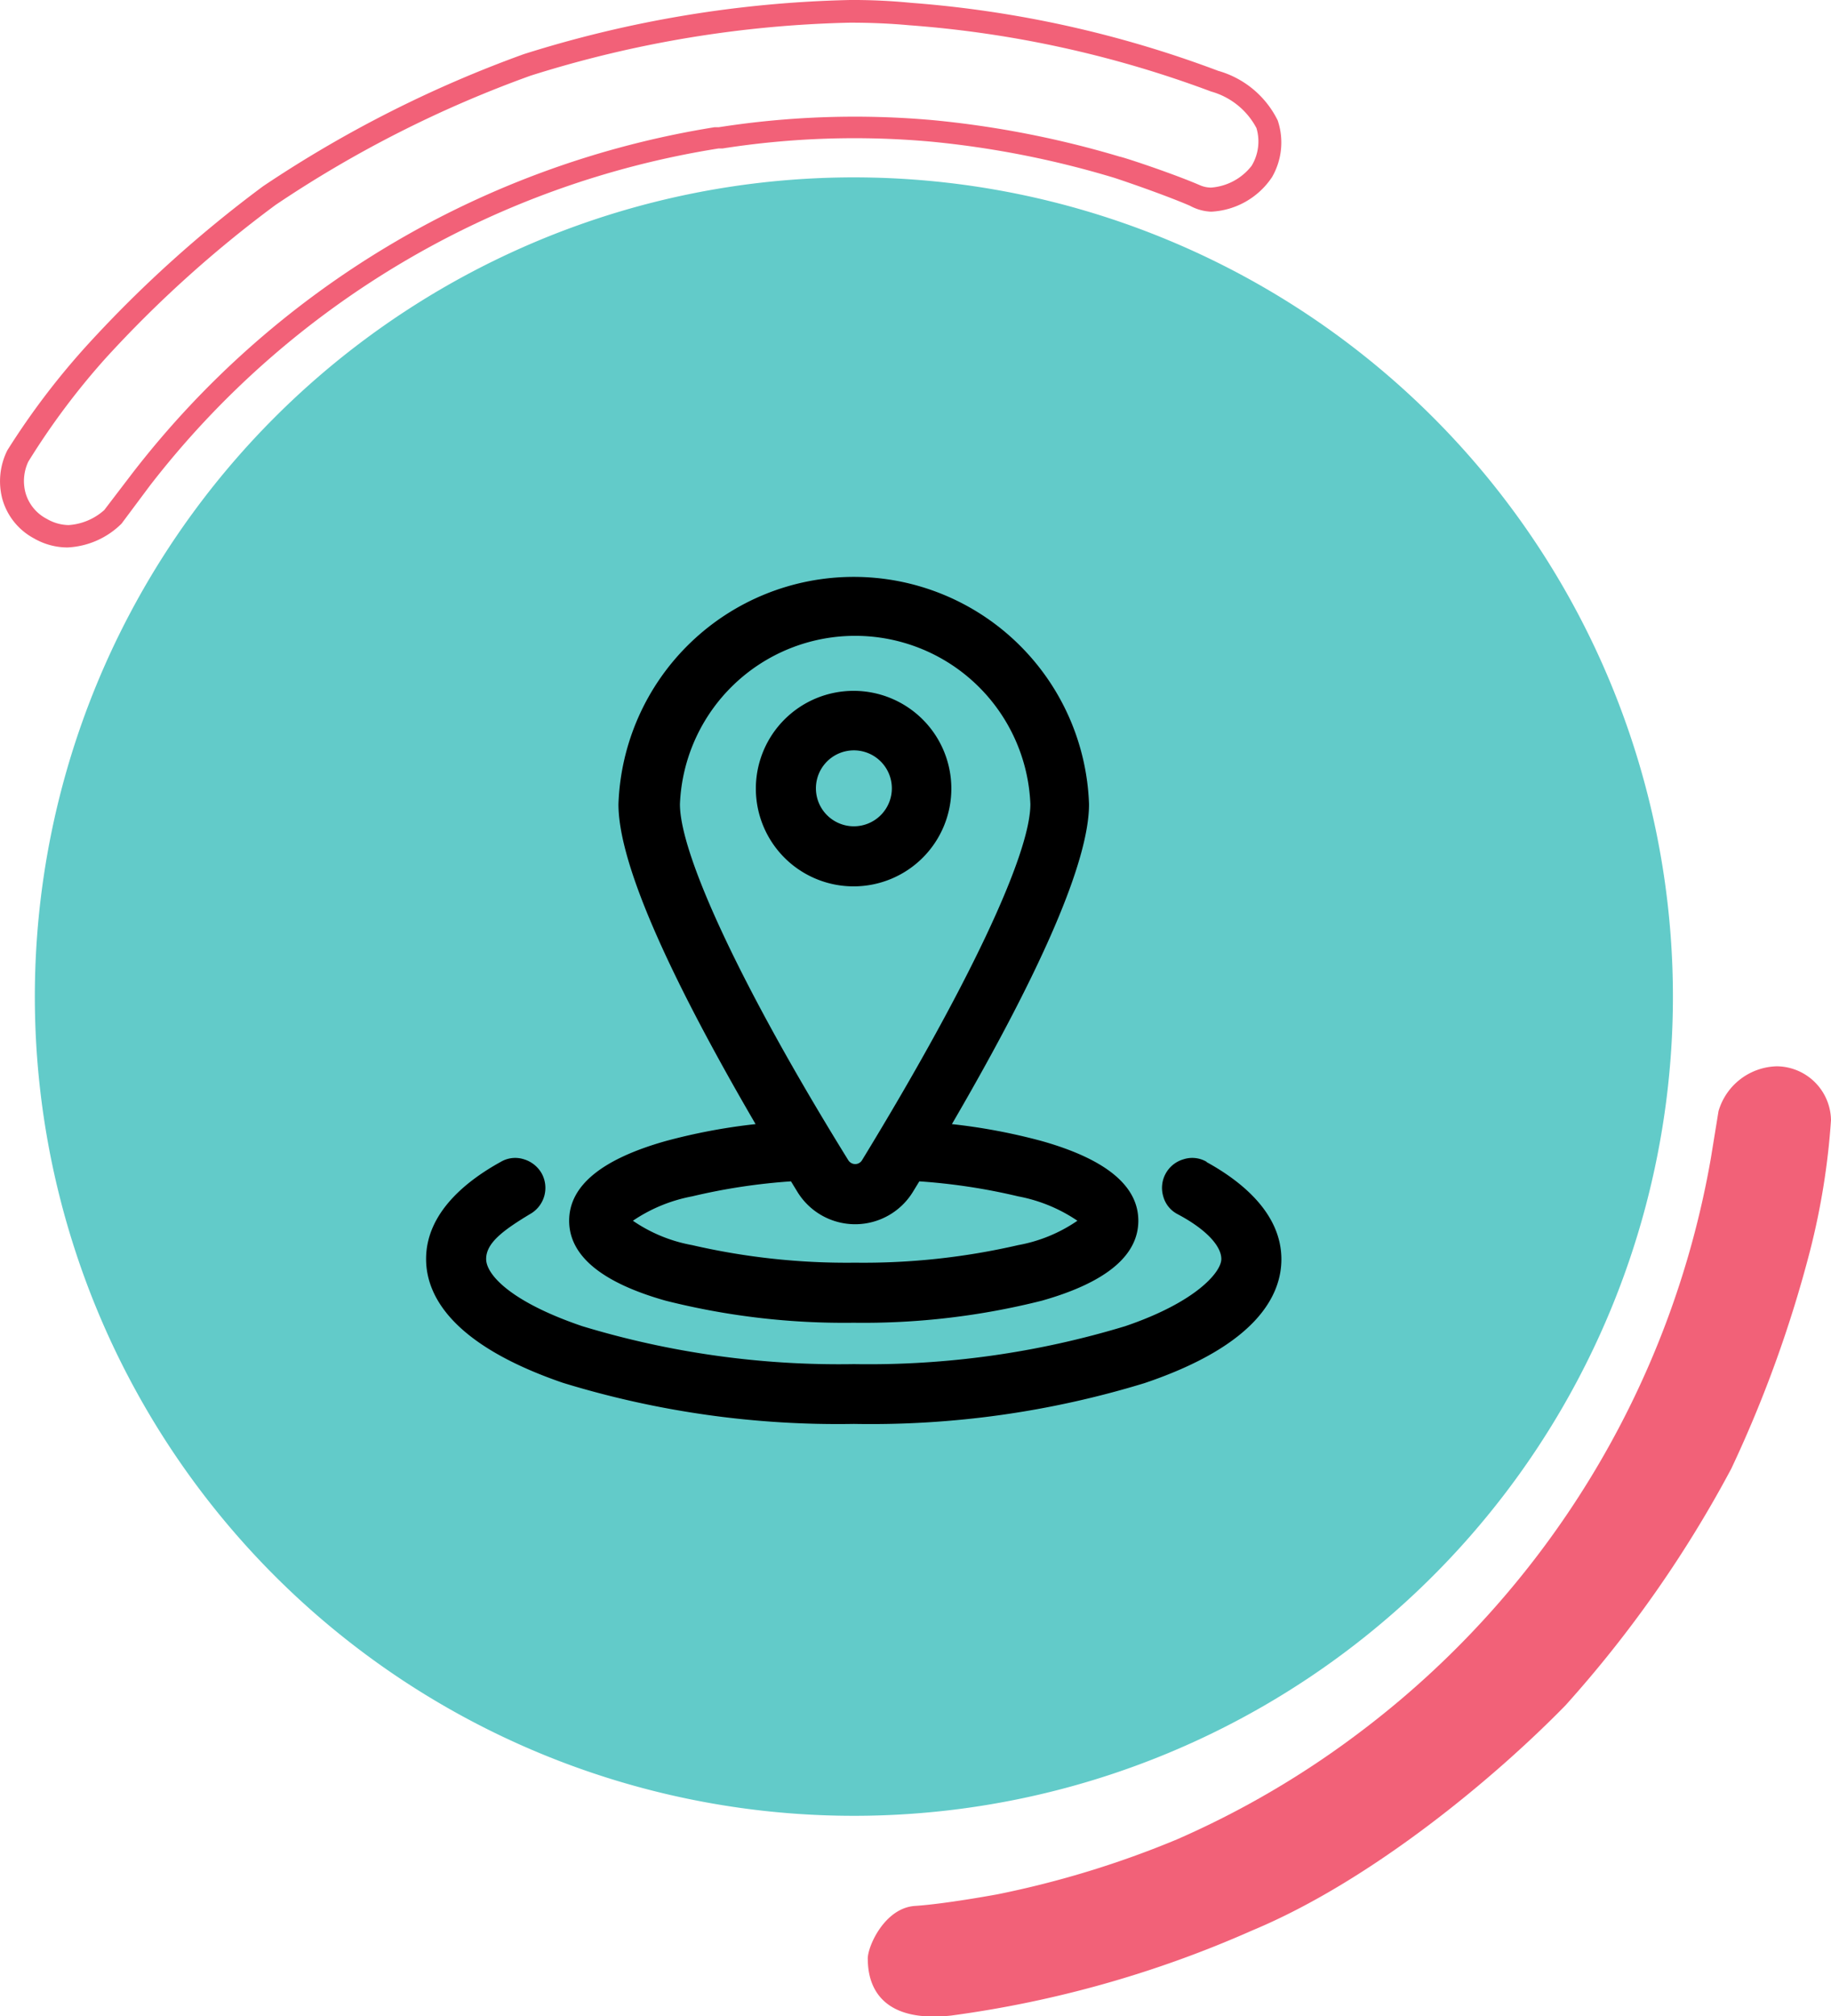
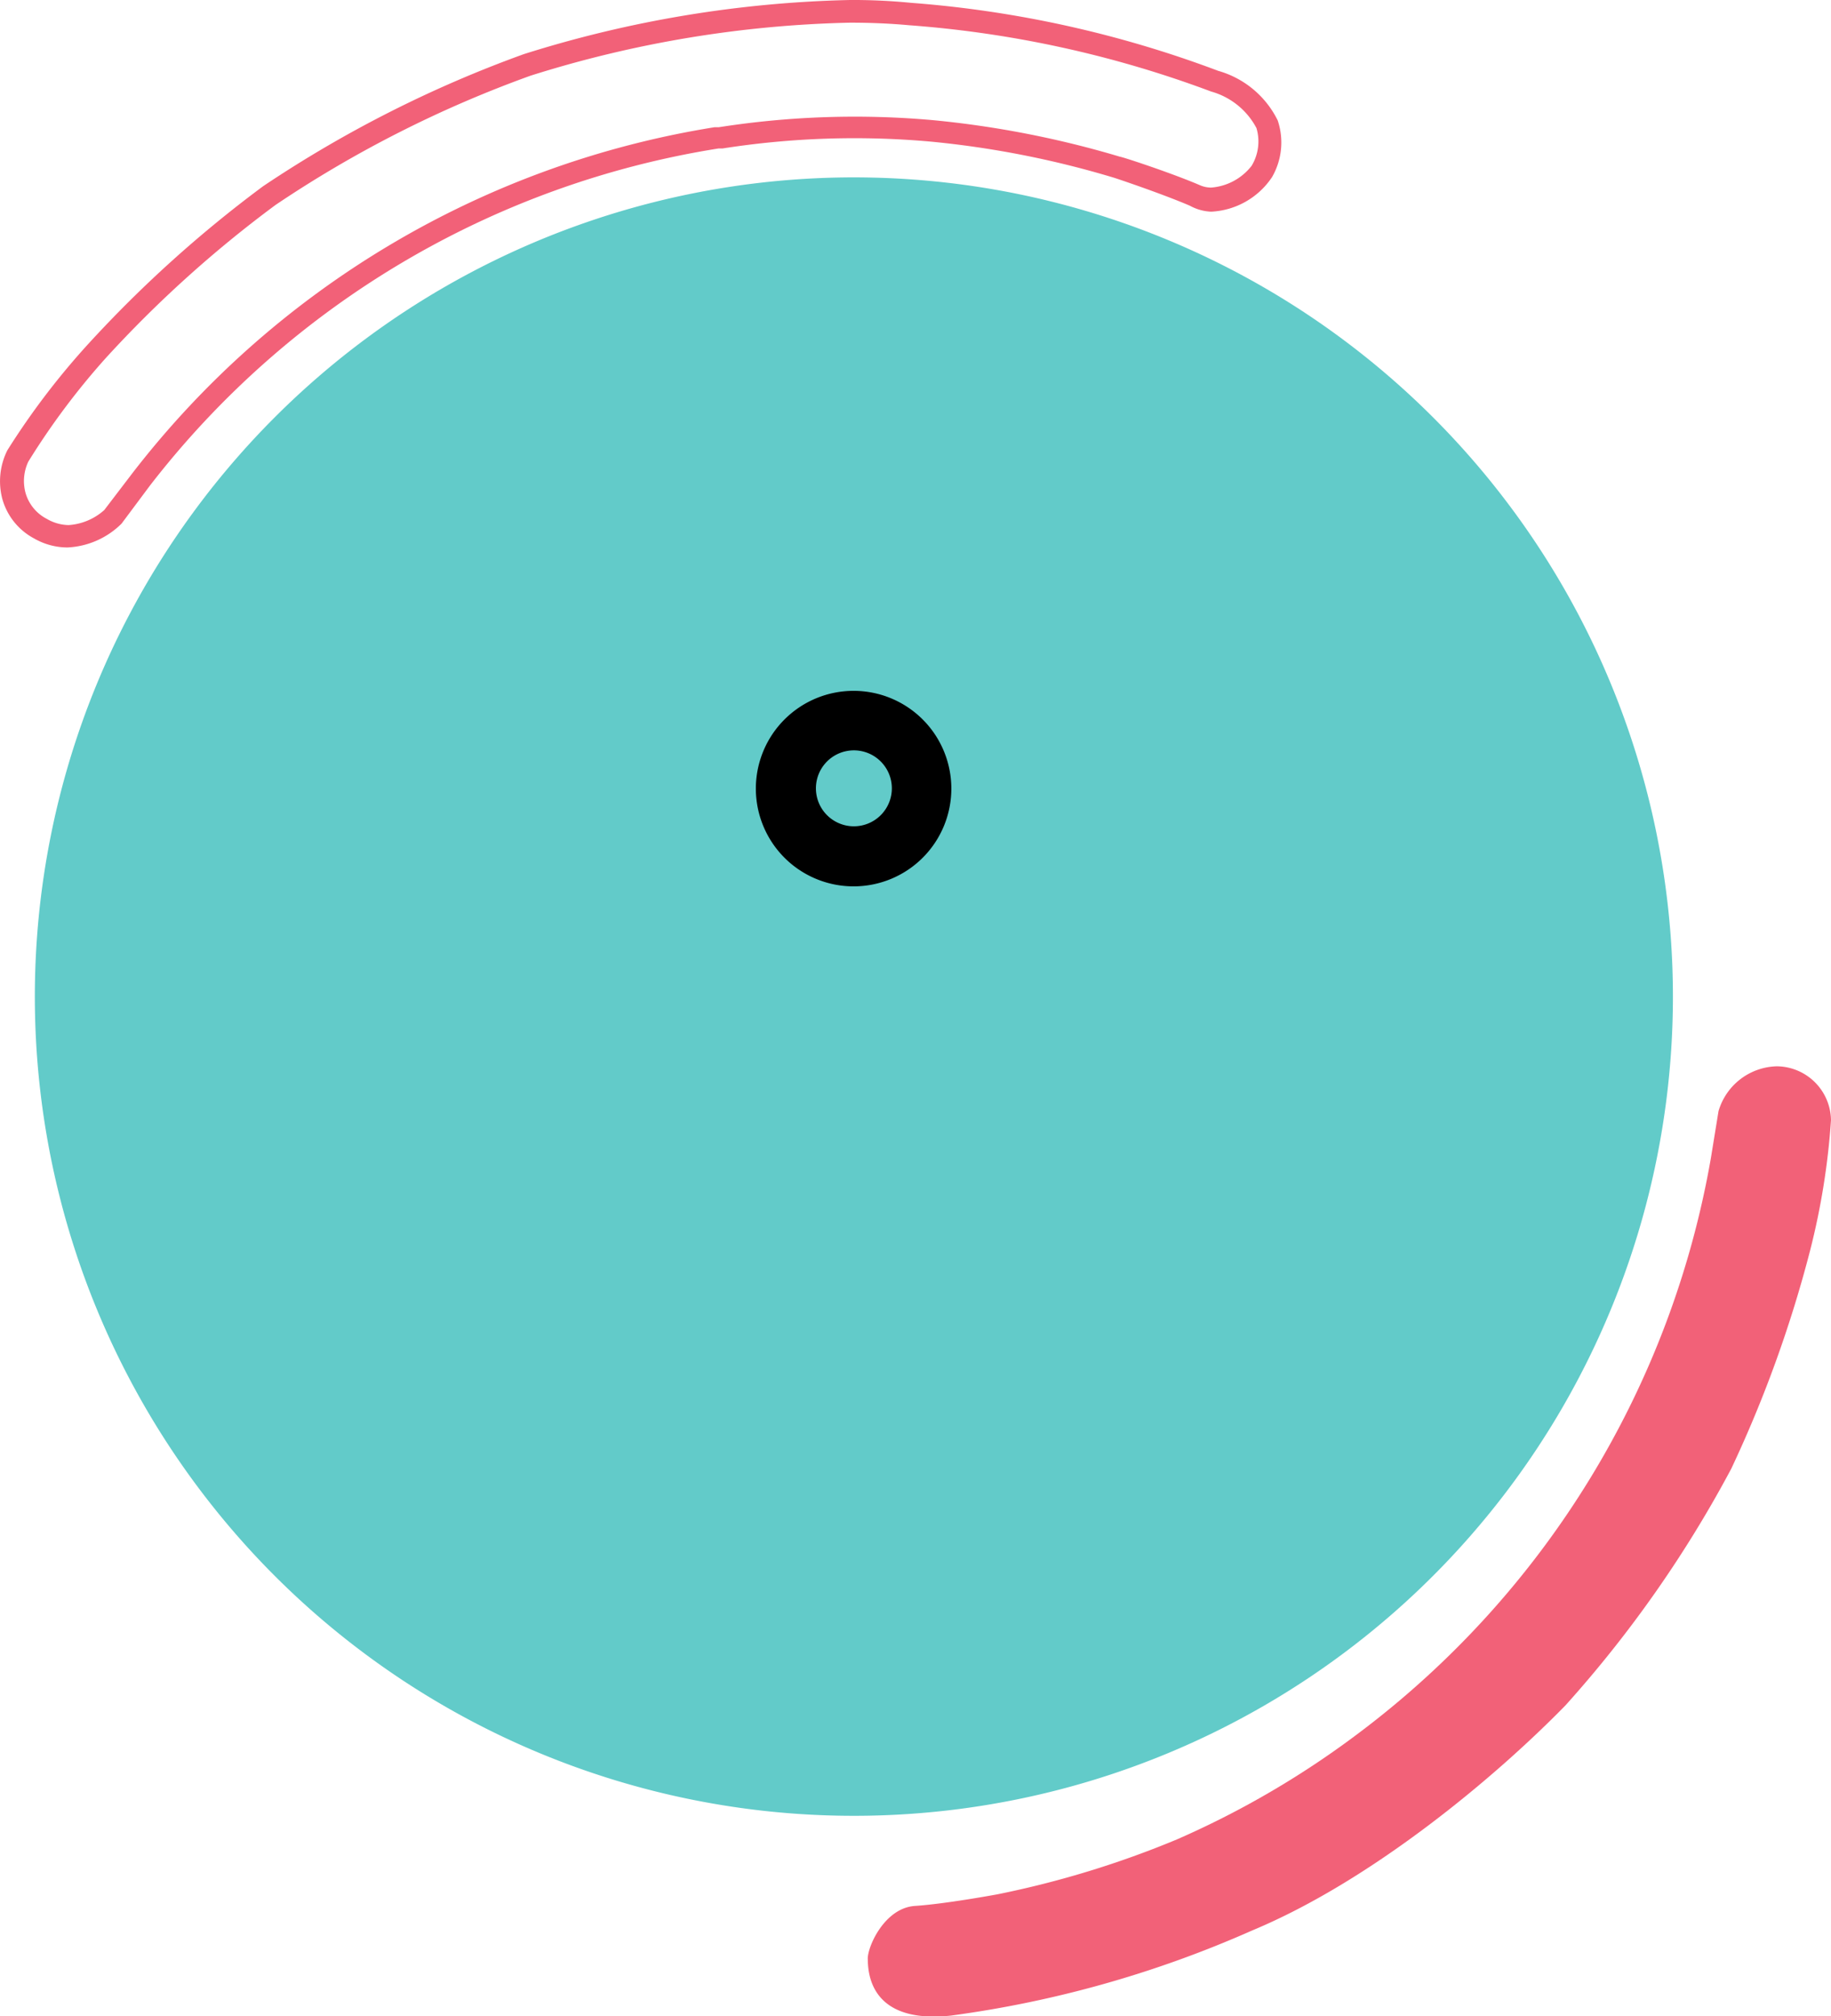
<svg xmlns="http://www.w3.org/2000/svg" viewBox="0 0 64.63 71.15">
  <defs>
    <style>.cls-1{fill:#62cbc9;}.cls-2,.cls-3{fill:#f26178;}.cls-3{fill-rule:evenodd;}</style>
  </defs>
  <title>Recurso 1</title>
  <g id="Capa_2" data-name="Capa 2">
    <g id="Capa_1-2" data-name="Capa 1">
      <path class="cls-1" d="M30.14,64.08A28.91,28.91,0,1,1,59.05,35.17,28.91,28.91,0,0,1,30.14,64.08" />
      <path class="cls-2" d="M2.37,19.32A2.37,2.37,0,0,1,1.2,19,2.27,2.27,0,0,1,.08,17.6a2.44,2.44,0,0,1,.18-1.71A26.48,26.48,0,0,1,3.15,12.1,43.41,43.41,0,0,1,9.29,6.57a42.31,42.31,0,0,1,9.2-4.66A41.16,41.16,0,0,1,30,0a21,21,0,0,1,2.16.1A39.08,39.08,0,0,1,43,2.5,3.36,3.36,0,0,1,45.1,4.25a2.44,2.44,0,0,1-.2,2,2.74,2.74,0,0,1-2.15,1.22A1.7,1.7,0,0,1,42,7.26c-1-.43-2.7-1-2.72-1A33.39,33.39,0,0,0,32.88,5a30.15,30.15,0,0,0-7.38.24l-.14,0A31.63,31.63,0,0,0,5.29,17.14l-1,1.34a2.9,2.9,0,0,1-1.91.84M30,.8A40.29,40.29,0,0,0,18.73,2.67a40.94,40.94,0,0,0-9,4.56,41.65,41.65,0,0,0-6,5.41A25.72,25.72,0,0,0,1,16.29a1.6,1.6,0,0,0-.1,1.1,1.49,1.49,0,0,0,.75.92,1.58,1.58,0,0,0,.77.22A2.09,2.09,0,0,0,3.68,18l1-1.31A32.44,32.44,0,0,1,25.22,4.49l.15,0a31.11,31.11,0,0,1,7.56-.25,34.54,34.54,0,0,1,6.6,1.29c.07,0,1.81.57,2.81,1a1,1,0,0,0,.41.09,2,2,0,0,0,1.43-.77,1.66,1.66,0,0,0,.17-1.33,2.6,2.6,0,0,0-1.6-1.29A38.46,38.46,0,0,0,32.08.89C31.43.83,30.73.8,30,.8" />
      <path class="cls-3" d="M60.39,40.87l.27-1.66a2.2,2.2,0,0,1,2.06-1.58,1.93,1.93,0,0,1,1.91,1.9,25.53,25.53,0,0,1-.74,4.61,43.64,43.64,0,0,1-2.78,7.69,42,42,0,0,1-5.85,8.35c-2.41,2.47-6.79,6.17-11.07,7.95a39,39,0,0,1-10.62,3c-2.91.31-2.93-1.57-2.94-2s.59-1.8,1.67-1.87,2.91-.41,2.91-.41a33.9,33.9,0,0,0,6.34-1.94A31.82,31.82,0,0,0,48,61.13,32.31,32.31,0,0,0,60.39,40.87" />
-       <path d="M23.49,45.9a25.74,25.74,0,0,0,6.64.78,25.77,25.77,0,0,0,6.65-.78c2.26-.64,3.4-1.59,3.4-2.82s-1.14-2.17-3.4-2.81a20.75,20.75,0,0,0-3.18-.6c3.21-5.51,4.84-9.31,4.84-11.29a8.31,8.31,0,0,0-16.61,0c0,2,1.63,5.78,4.84,11.29a20.75,20.75,0,0,0-3.18.6c-2.26.64-3.4,1.58-3.4,2.81s1.14,2.18,3.4,2.82M24,28.38a6.19,6.19,0,0,1,12.37,0c0,1.78-2.22,6.47-5.94,12.56a.28.28,0,0,1-.25.14.29.29,0,0,1-.24-.14C26.17,34.85,24,30.16,24,28.38m.43,13.84a21.28,21.28,0,0,1,3.49-.53l.22.36a2.39,2.39,0,0,0,4.09,0l.22-.36a21.28,21.28,0,0,1,3.49.53,5.55,5.55,0,0,1,2.09.86,5.38,5.38,0,0,1-2.09.86,24.3,24.3,0,0,1-5.76.62,24.27,24.27,0,0,1-5.75-.62,5.38,5.38,0,0,1-2.09-.86,5.55,5.55,0,0,1,2.09-.86" />
-       <path d="M42.59,41a1,1,0,0,0-.81-.09,1.05,1.05,0,0,0-.72,1.31,1,1,0,0,0,.51.63c1,.53,1.54,1.12,1.54,1.58s-.89,1.52-3.39,2.37a31.17,31.17,0,0,1-9.58,1.34,31.19,31.19,0,0,1-9.59-1.34c-2.5-.85-3.39-1.81-3.39-2.37s.58-1,1.54-1.58a1.06,1.06,0,0,0,.42-1.44,1.08,1.08,0,0,0-.63-.5,1,1,0,0,0-.81.09c-1.2.66-2.64,1.79-2.64,3.43,0,1.24.84,3,4.83,4.37a33.06,33.06,0,0,0,10.27,1.45A33,33,0,0,0,40.4,48.81c4-1.35,4.83-3.13,4.83-4.37,0-1.64-1.44-2.77-2.64-3.43" />
      <path d="M33.58,27.83a3.45,3.45,0,1,0-3.44,3.45,3.45,3.45,0,0,0,3.44-3.45m-4.78,0a1.34,1.34,0,1,1,1.34,1.33,1.34,1.34,0,0,1-1.34-1.33" />
    </g>
  </g>
</svg>